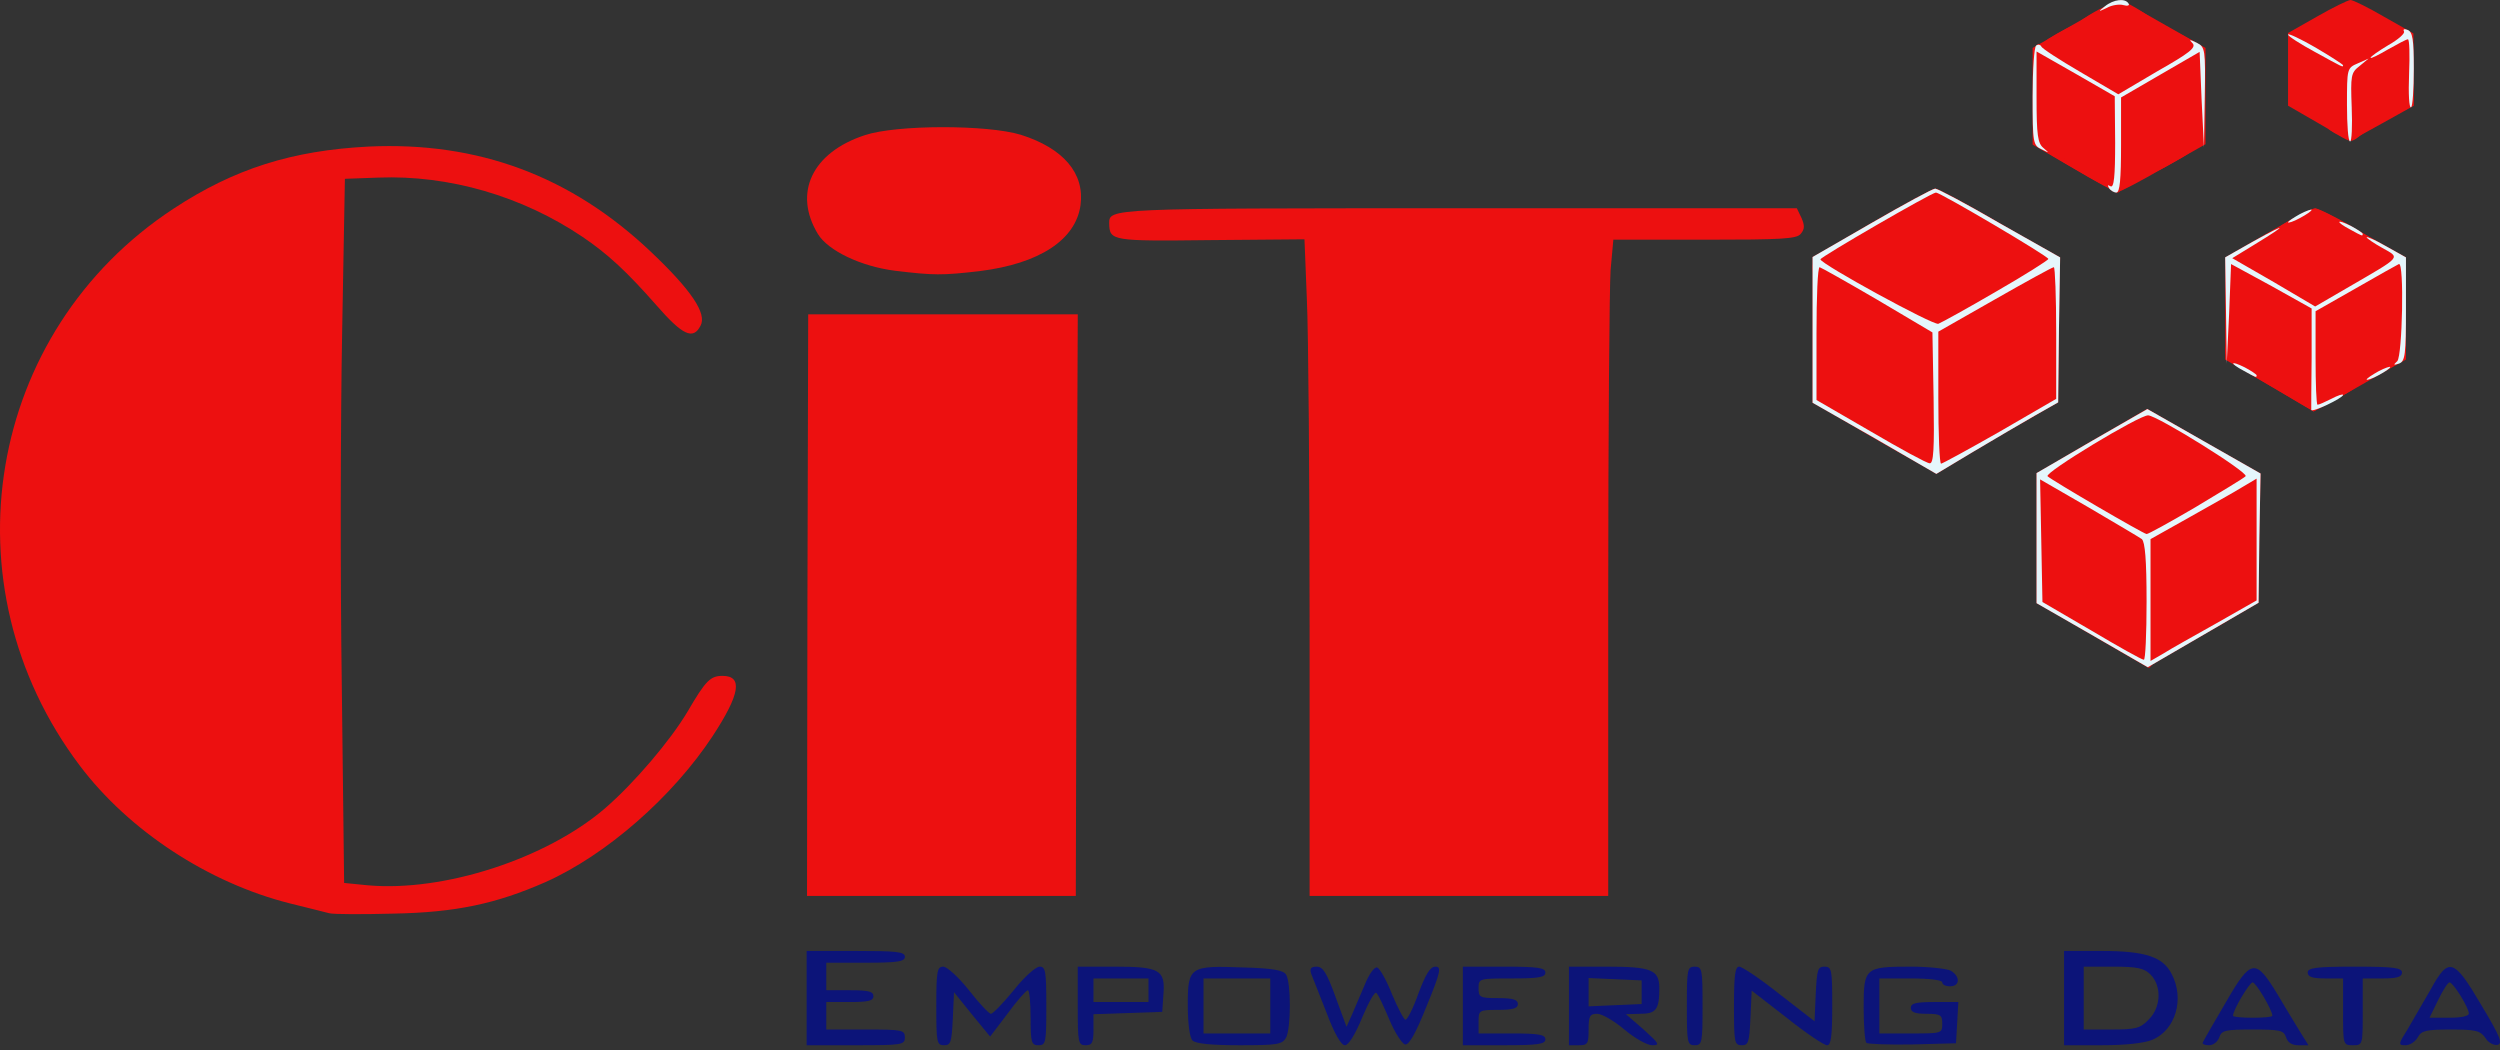
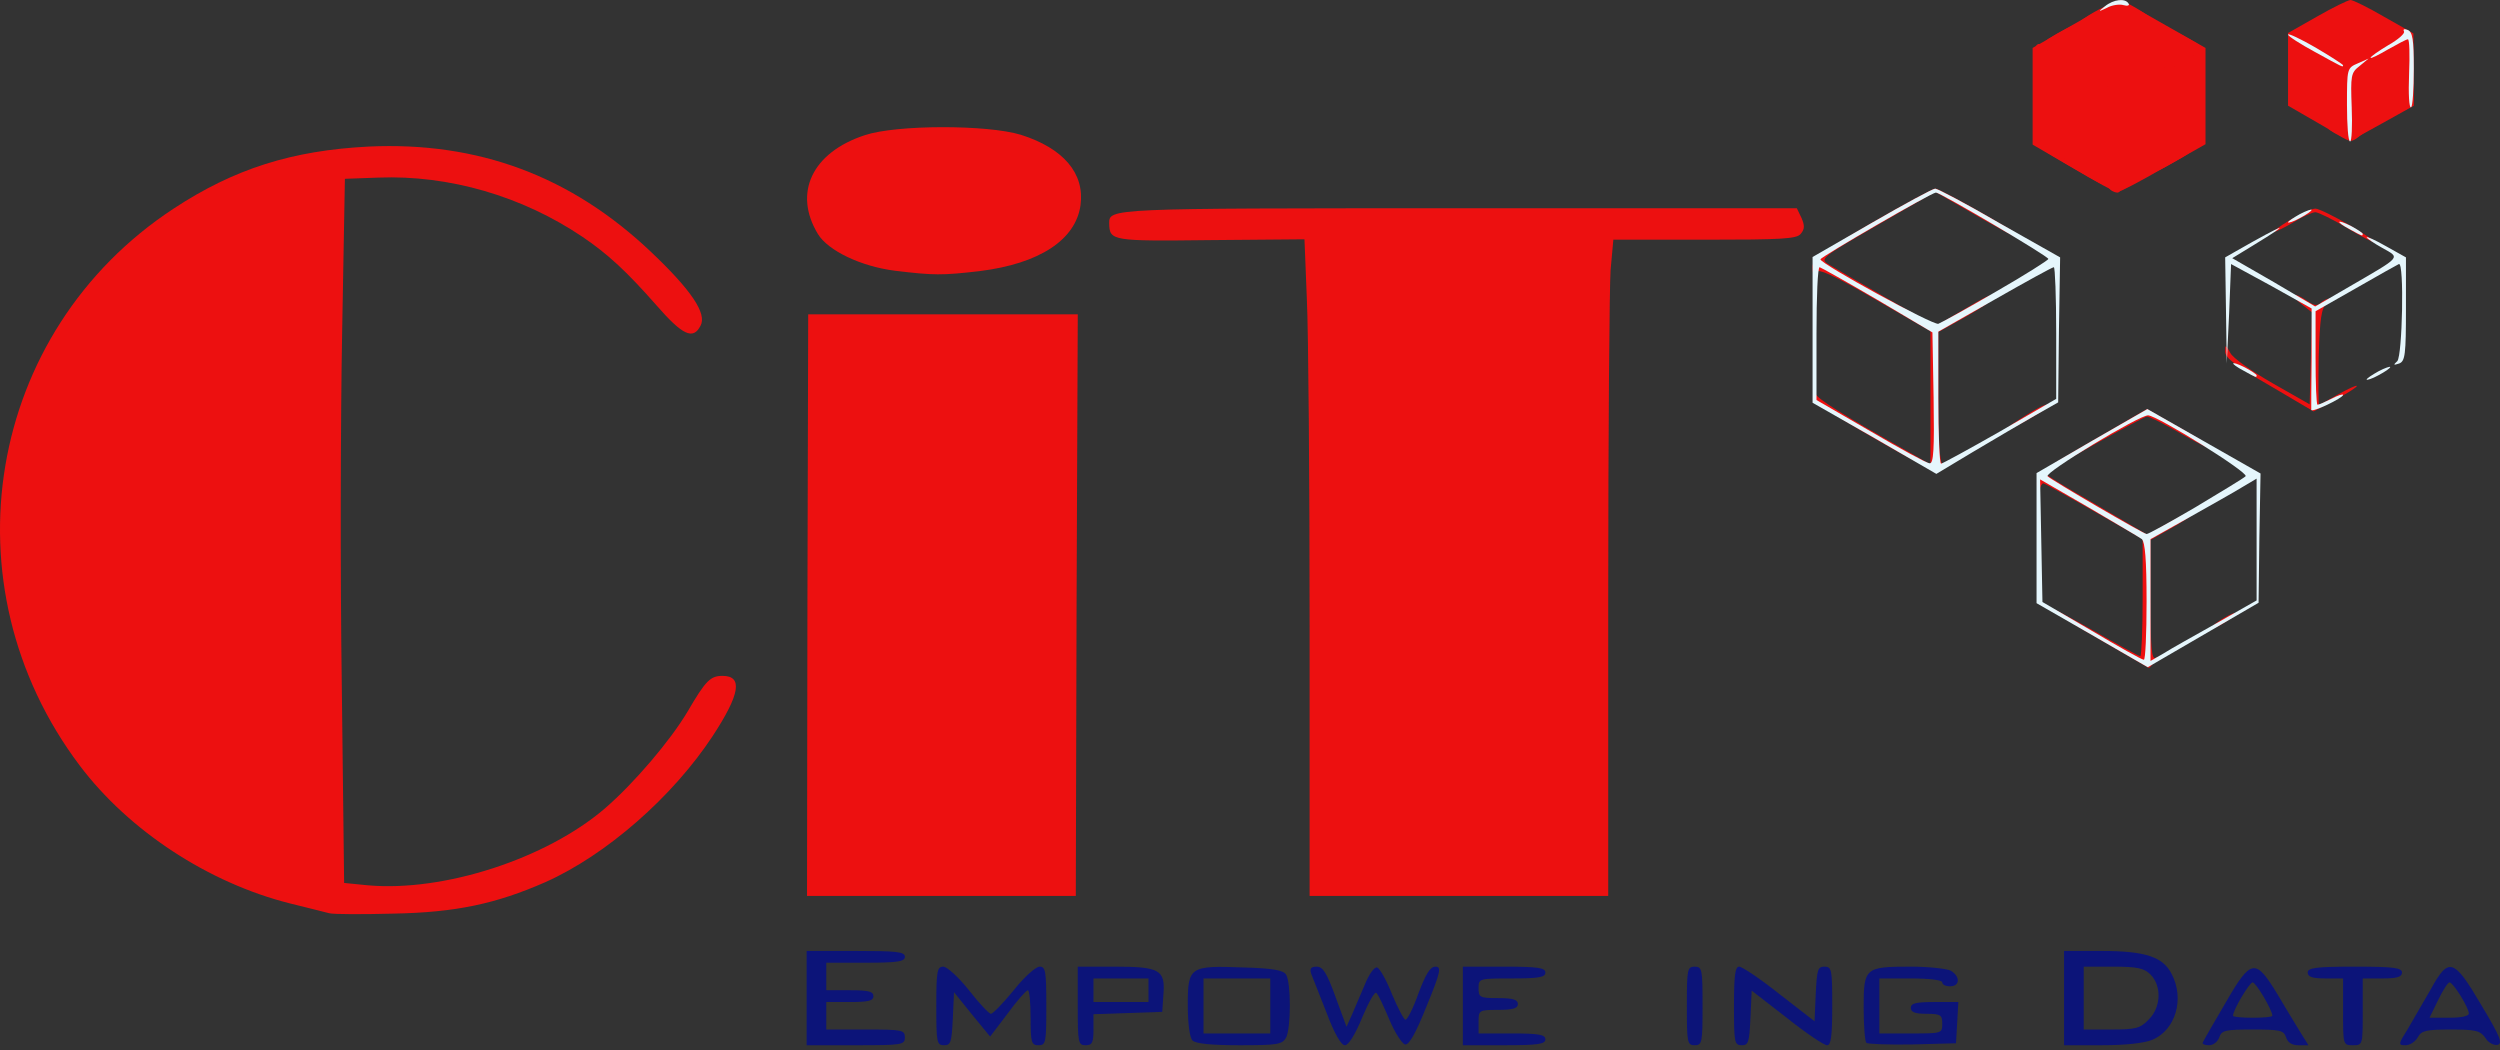
<svg xmlns="http://www.w3.org/2000/svg" width="100" height="42" viewBox="0 0 100 42" fill="none">
  <rect x="0" y="0" width="100" height="42" fill="#333333" stroke="none" />
  <g clip-path="url(#clip0_591_486)">
    <path d="M32.265 39.924V38.038H34.23C35.865 38.038 36.195 38.069 36.195 38.273C36.195 38.462 35.912 38.509 34.623 38.509H33.051V39.059V39.609H33.994C34.733 39.609 34.937 39.657 34.937 39.845C34.937 40.034 34.733 40.081 33.994 40.081H33.051V40.631V41.181H34.623C36.085 41.181 36.195 41.197 36.195 41.496C36.195 41.794 36.085 41.81 34.23 41.81H32.265V39.924Z" fill="#0C1479" />
    <path d="M37.452 40.238C37.452 38.839 37.484 38.666 37.735 38.666C37.877 38.666 38.348 39.091 38.757 39.609C39.165 40.128 39.558 40.552 39.637 40.552C39.715 40.552 40.124 40.128 40.549 39.609C40.957 39.091 41.429 38.666 41.586 38.666C41.822 38.666 41.853 38.839 41.853 40.238C41.853 41.7 41.837 41.81 41.539 41.81C41.256 41.81 41.224 41.7 41.224 40.71C41.224 40.112 41.177 39.609 41.114 39.609C41.036 39.625 40.674 40.034 40.297 40.552L39.605 41.464L38.883 40.584L38.16 39.688L38.112 40.757C38.065 41.684 38.034 41.81 37.767 41.81C37.468 41.81 37.452 41.7 37.452 40.238Z" fill="#0C1479" />
    <path d="M43.11 40.238V38.666H44.572C46.38 38.666 46.615 38.792 46.537 39.767L46.49 40.474L45.122 40.521L43.739 40.568V41.181C43.739 41.7 43.692 41.81 43.425 41.81C43.126 41.81 43.11 41.7 43.11 40.238ZM45.94 39.609V39.138H44.839H43.739V39.609V40.081H44.839H45.94V39.609Z" fill="#0C1479" />
    <path d="M47.7 41.621C47.59 41.511 47.511 40.945 47.511 40.207C47.511 38.666 47.59 38.619 49.727 38.698C50.906 38.729 51.331 38.808 51.441 38.981C51.645 39.295 51.645 41.134 51.441 41.511C51.283 41.778 51.095 41.81 49.586 41.81C48.47 41.81 47.826 41.747 47.7 41.621ZM50.812 40.238V39.138H49.476H48.14V40.238V41.338H49.476H50.812V40.238Z" fill="#0C1479" />
    <path d="M53.06 40.505C52.777 39.798 52.51 39.091 52.447 38.949C52.384 38.745 52.431 38.666 52.667 38.666C52.918 38.666 53.075 38.918 53.421 39.877L53.861 41.071L54.066 40.615C54.176 40.364 54.411 39.814 54.584 39.405C54.757 38.965 54.977 38.666 55.087 38.698C55.197 38.745 55.465 39.216 55.685 39.782C55.92 40.332 56.156 40.788 56.219 40.788C56.298 40.788 56.533 40.317 56.738 39.735C57.036 38.949 57.209 38.666 57.414 38.666C57.665 38.666 57.634 38.855 57.068 40.238C56.628 41.338 56.361 41.81 56.203 41.778C56.078 41.747 55.795 41.307 55.575 40.788C55.355 40.27 55.135 39.782 55.056 39.719C54.993 39.641 54.742 40.097 54.49 40.694C54.207 41.386 53.94 41.81 53.798 41.81C53.641 41.81 53.374 41.338 53.06 40.505Z" fill="#0C1479" />
    <path d="M58.514 40.238V38.666H60.164C61.532 38.666 61.815 38.713 61.815 38.902C61.815 39.091 61.563 39.138 60.479 39.138C59.159 39.138 59.143 39.138 59.143 39.531C59.143 39.892 59.19 39.924 59.929 39.924C60.526 39.924 60.715 39.987 60.715 40.16C60.715 40.332 60.526 40.395 59.929 40.395C59.159 40.395 59.143 40.411 59.143 40.867V41.338H60.479C61.563 41.338 61.815 41.386 61.815 41.574C61.815 41.763 61.532 41.81 60.164 41.81H58.514V40.238Z" fill="#0C1479" />
-     <path d="M62.758 40.238V38.666H64.267C66.059 38.666 66.373 38.792 66.373 39.531C66.373 40.38 66.247 40.552 65.603 40.552L65.037 40.568L65.744 41.181C66.373 41.747 66.404 41.81 66.09 41.81C65.886 41.81 65.383 41.527 64.974 41.181C64.565 40.835 64.078 40.552 63.889 40.552C63.591 40.552 63.544 40.647 63.544 41.181C63.544 41.747 63.512 41.81 63.151 41.81H62.758V40.238ZM65.666 39.688V39.216L64.612 39.169L63.544 39.122V39.688V40.254L64.612 40.207L65.666 40.16V39.688Z" fill="#0C1479" />
    <path d="M67.474 40.238C67.474 38.776 67.489 38.666 67.788 38.666C68.087 38.666 68.102 38.776 68.102 40.238C68.102 41.7 68.087 41.81 67.788 41.81C67.489 41.81 67.474 41.7 67.474 40.238Z" fill="#0C1479" />
    <path d="M69.359 40.238C69.359 39.028 69.406 38.666 69.564 38.666C69.689 38.666 70.412 39.154 71.183 39.767L72.582 40.851L72.629 39.767C72.676 38.792 72.707 38.666 72.975 38.666C73.273 38.666 73.289 38.776 73.289 40.238C73.289 41.448 73.242 41.81 73.085 41.81C72.959 41.81 72.236 41.323 71.466 40.71L70.067 39.625L70.019 40.71C69.972 41.684 69.941 41.81 69.674 41.81C69.375 41.81 69.359 41.7 69.359 40.238Z" fill="#0C1479" />
    <path d="M74.656 41.715C74.594 41.653 74.546 41.008 74.546 40.301C74.546 38.713 74.594 38.666 76.433 38.666C77.14 38.666 77.847 38.745 78.02 38.823C78.413 39.044 78.413 39.452 78.004 39.452C77.831 39.452 77.69 39.389 77.69 39.295C77.69 39.201 77.171 39.138 76.433 39.138H75.175V40.238V41.338H76.433C77.674 41.338 77.69 41.338 77.69 40.945C77.69 40.6 77.627 40.552 77.061 40.552C76.605 40.552 76.433 40.489 76.433 40.317C76.433 40.128 76.637 40.081 77.391 40.081H78.334L78.287 40.914L78.24 41.731L76.495 41.778C75.552 41.794 74.719 41.763 74.656 41.715Z" fill="#0C1479" />
    <path d="M82.562 39.924V38.038H84.056C85.816 38.038 86.523 38.273 86.869 38.965C87.388 39.955 87.026 41.197 86.099 41.59C85.753 41.731 84.999 41.81 84.056 41.81H82.562V39.924ZM85.942 40.788C86.445 40.301 86.476 39.437 86.02 38.981C85.769 38.729 85.502 38.666 84.527 38.666H83.348V39.924V41.181H84.449C85.423 41.181 85.612 41.134 85.942 40.788Z" fill="#0C1479" />
    <path d="M88.111 41.7C88.142 41.621 88.551 40.914 89.022 40.112C90.044 38.336 90.217 38.321 91.097 39.767C91.427 40.332 91.852 41.024 92.025 41.307L92.339 41.81H91.93C91.679 41.81 91.506 41.7 91.443 41.495C91.349 41.213 91.207 41.181 90.107 41.181C89.007 41.181 88.865 41.213 88.771 41.495C88.708 41.668 88.535 41.81 88.362 41.81C88.189 41.81 88.079 41.763 88.111 41.7ZM90.893 40.631C90.893 40.395 90.233 39.295 90.107 39.295C89.981 39.295 89.321 40.395 89.321 40.631C89.321 40.678 89.683 40.71 90.107 40.71C90.547 40.71 90.893 40.678 90.893 40.631Z" fill="#0C1479" />
    <path d="M93.723 40.474V39.138H93.015C92.497 39.138 92.308 39.075 92.308 38.902C92.308 38.713 92.623 38.666 94.194 38.666C95.766 38.666 96.08 38.713 96.08 38.902C96.08 39.075 95.892 39.138 95.294 39.138H94.509V40.474C94.509 41.794 94.509 41.81 94.116 41.81C93.723 41.81 93.723 41.794 93.723 40.474Z" fill="#0C1479" />
    <path d="M96.316 41.15C96.536 40.772 96.944 40.065 97.227 39.578C97.95 38.258 98.154 38.336 99.255 40.207C100.009 41.464 100.119 41.747 99.899 41.794C99.742 41.825 99.522 41.7 99.412 41.511C99.208 41.228 99.035 41.181 98.029 41.181C97.039 41.181 96.85 41.228 96.709 41.495C96.614 41.668 96.394 41.81 96.221 41.81C95.923 41.81 95.923 41.778 96.316 41.15ZM98.752 40.537C98.752 40.301 98.123 39.295 97.982 39.295C97.919 39.295 97.714 39.609 97.526 40.002L97.18 40.709H97.966C98.453 40.709 98.752 40.647 98.752 40.537Z" fill="#0C1479" />
    <path d="M13.168 36.529C12.995 36.481 12.287 36.309 11.596 36.136C8.342 35.318 5.151 33.228 3.187 30.619C-2.252 23.404 -0.554 13.266 6.943 8.346C9.38 6.743 11.69 6.02 14.739 5.863C19.125 5.658 22.85 7.042 26.056 10.091C27.644 11.6 28.288 12.543 28.021 13.03C27.723 13.612 27.298 13.407 26.245 12.197C25.082 10.877 24.327 10.169 23.306 9.478C20.885 7.843 17.962 6.994 15.132 7.104L13.796 7.152L13.686 13.282C13.623 16.661 13.608 22.995 13.671 27.365L13.765 35.318L14.724 35.413C17.742 35.68 21.844 34.359 24.202 32.332C25.365 31.326 26.811 29.628 27.502 28.465C28.226 27.224 28.414 27.035 28.901 27.035C29.719 27.035 29.609 27.758 28.508 29.44C26.905 31.876 24.249 34.202 21.812 35.287C19.848 36.151 18.229 36.497 15.761 36.544C14.504 36.576 13.341 36.576 13.168 36.529Z" fill="#ED1010" />
    <path d="M32.297 24.206L32.328 12.574H37.719H43.111L43.063 24.206L43.032 35.837H37.656H32.281L32.297 24.206Z" fill="#ED1010" />
    <path d="M52.384 25.102C52.384 19.192 52.337 13.282 52.274 11.961L52.179 9.572L48.423 9.604C44.478 9.651 44.383 9.635 44.368 8.944C44.368 8.331 44.258 8.331 58.31 8.331H71.874L72.063 8.724C72.189 9.022 72.189 9.164 72.031 9.352C71.874 9.557 71.277 9.588 68.18 9.588H64.534L64.424 10.798C64.377 11.458 64.329 17.353 64.329 23.923V35.837H58.357H52.384V25.102Z" fill="#ED1010" />
    <path d="M35.802 10.83C34.434 10.657 33.13 10.028 32.721 9.368C31.715 7.718 32.485 6.099 34.592 5.407C35.865 4.983 39.495 4.983 40.832 5.391C42.529 5.926 43.394 6.932 43.221 8.205C43.032 9.588 41.586 10.547 39.181 10.845C37.688 11.018 37.358 11.018 35.802 10.83Z" fill="#ED1010" />
-     <path d="M83.679 25.4L81.462 24.127V21.534V18.924L83.679 17.636L85.895 16.362L88.158 17.651L90.422 18.94L90.374 21.534L90.343 24.111L88.127 25.4L85.911 26.689L83.679 25.4Z" fill="#ED1010" />
-     <path d="M74.986 17.526L72.503 16.111V13.203V10.28L74.876 8.912C76.181 8.158 77.313 7.545 77.407 7.545C77.501 7.545 78.664 8.158 79.985 8.928L82.405 10.295L82.358 13.187L82.327 16.095L81.384 16.63C80.865 16.928 79.765 17.573 78.947 18.06L77.454 18.956L74.986 17.526Z" fill="#ED1010" />
-     <path d="M90.784 15.419L89.007 14.382V12.339V10.295L90.705 9.321C91.648 8.771 92.497 8.331 92.607 8.331C92.701 8.331 93.566 8.771 94.509 9.321L96.238 10.295V12.339V14.382L95.012 15.074C94.351 15.466 93.518 15.922 93.173 16.111L92.544 16.457L90.784 15.419Z" fill="#ED1010" />
    <path d="M82.924 6.727L81.305 5.784V3.851V1.918L82.971 0.959C83.883 0.424 84.716 -1.03514e-05 84.81 0.031C84.92 0.063 85.722 0.487 86.618 1.006L88.221 1.918V3.835V5.768L86.523 6.727C85.596 7.262 84.763 7.702 84.684 7.686C84.59 7.686 83.804 7.246 82.924 6.727Z" fill="#ED1010" />
    <path d="M92.748 4.935L91.522 4.228V2.782V1.32L92.685 0.66C93.314 0.299 93.927 0 94.021 0C94.115 0 94.728 0.299 95.373 0.676L96.536 1.336L96.552 2.782V4.228L95.341 4.904C94.666 5.281 94.084 5.596 94.037 5.611C93.99 5.643 93.408 5.328 92.748 4.935Z" fill="#ED1010" />
    <path d="M83.867 25.51C82.72 24.85 81.808 24.284 81.84 24.237C81.871 24.206 82.72 24.646 83.71 25.212C84.7 25.777 85.549 26.249 85.612 26.249C85.659 26.249 85.706 25.196 85.706 23.907V21.565L83.757 20.449C82.689 19.836 81.777 19.333 81.73 19.333C81.683 19.333 81.604 19.459 81.573 19.616C81.525 19.758 81.494 19.663 81.478 19.412C81.463 18.956 81.573 18.862 83.679 17.636L85.879 16.362L87.294 17.164C88.064 17.604 88.677 17.997 88.63 18.029C88.599 18.076 88.001 17.777 87.31 17.384C86.634 16.991 85.989 16.661 85.879 16.661C85.738 16.661 82.028 18.736 81.808 18.94C81.777 18.972 82.689 19.522 83.836 20.182L85.895 21.392L86.901 20.826C87.451 20.512 87.907 20.323 87.907 20.402C87.907 20.465 87.483 20.764 86.964 21.062L86.021 21.596V24.001C86.021 25.903 86.068 26.406 86.225 26.312C86.351 26.233 86.351 26.28 86.194 26.453C86.084 26.595 85.974 26.721 85.958 26.721C85.958 26.721 84.999 26.17 83.867 25.51Z" fill="#ED1010" />
    <path d="M88.771 24.834C89.038 24.662 89.321 24.52 89.4 24.52C89.494 24.52 89.353 24.662 89.085 24.834C88.834 25.007 88.551 25.149 88.457 25.149C88.378 25.149 88.52 25.007 88.771 24.834Z" fill="#ED1010" />
    <path d="M74.986 17.541C73.053 16.425 72.519 16.048 72.519 15.797C72.534 15.577 72.566 15.561 72.613 15.734C72.66 15.938 73.682 16.582 76.558 18.201L77.218 18.579V15.907V13.25L74.986 11.961C73.336 11.003 72.739 10.735 72.629 10.877C72.55 11.018 72.503 10.956 72.503 10.688C72.503 10.342 72.802 10.122 74.876 8.912C76.181 8.158 77.313 7.545 77.407 7.545C77.643 7.545 81.494 9.761 81.415 9.855C81.368 9.887 80.456 9.415 79.372 8.802L77.407 7.67L75.096 9.006C72.833 10.311 72.786 10.358 73.147 10.578C73.352 10.704 74.405 11.317 75.474 11.93L77.423 13.046L78.492 12.417C79.608 11.757 79.733 11.71 79.733 11.914C79.733 11.993 79.246 12.323 78.633 12.669L77.533 13.282V15.907C77.533 17.683 77.596 18.547 77.706 18.579C77.816 18.61 77.816 18.689 77.674 18.799C77.501 18.924 76.857 18.626 74.986 17.541Z" fill="#ED1010" />
    <path d="M80.834 16.74C81.651 16.221 81.934 16.095 81.934 16.252C81.934 16.347 80.268 17.29 80.111 17.29C80.032 17.29 80.362 17.038 80.834 16.74Z" fill="#ED1010" />
    <path d="M90.784 15.419C89.447 14.649 89.007 14.319 89.007 14.068C89.007 13.769 89.023 13.785 89.212 14.115C89.306 14.319 90.076 14.854 90.894 15.325L92.387 16.174L92.434 14.335L92.481 12.496L92.041 12.15C91.538 11.741 91.742 11.663 92.292 12.04C92.56 12.229 92.701 12.244 92.827 12.118C92.921 12.024 93.078 11.946 93.173 11.946C93.251 11.946 93.22 12.04 93.063 12.15C92.858 12.323 92.795 12.716 92.748 14.272C92.733 15.325 92.733 16.189 92.764 16.189C92.795 16.189 93.141 16.001 93.518 15.781C93.911 15.561 94.241 15.404 94.273 15.435C94.304 15.466 93.927 15.718 93.44 15.969L92.544 16.457L90.784 15.419Z" fill="#ED1010" />
    <path d="M93.879 9.116C93.314 8.771 92.748 8.503 92.622 8.488C92.496 8.488 92.103 8.661 91.757 8.881C91.412 9.085 91.066 9.258 90.972 9.274C90.893 9.274 91.176 9.054 91.6 8.802C92.04 8.551 92.496 8.331 92.622 8.346C92.748 8.346 93.392 8.661 94.037 9.038C94.681 9.431 95.153 9.745 95.058 9.729C94.98 9.729 94.445 9.462 93.879 9.116Z" fill="#ED1010" />
    <path d="M84.355 7.513C84.292 7.403 84.308 7.387 84.433 7.45C84.575 7.545 84.606 7.12 84.575 5.721L84.528 3.867L83.113 3.034C82.343 2.578 81.651 2.2 81.588 2.2C81.541 2.2 81.447 2.326 81.415 2.483C81.368 2.656 81.337 2.593 81.321 2.326C81.305 1.933 81.541 1.587 81.651 1.855C81.667 1.918 82.39 2.373 83.254 2.876L84.795 3.772L85.219 3.489C85.942 2.986 87.765 2.012 87.844 2.09C87.891 2.122 87.247 2.546 86.429 3.002L84.921 3.851V5.784C84.921 7.34 84.873 7.702 84.7 7.702C84.575 7.702 84.418 7.623 84.355 7.513Z" fill="#ED1010" />
    <path d="M82.72 6.602C81.981 6.177 81.447 5.816 81.51 5.816C81.667 5.816 84.135 7.23 84.135 7.325C84.135 7.419 84.119 7.419 82.72 6.602Z" fill="#ED1010" />
    <path d="M86.178 6.869C86.178 6.759 87.608 5.941 87.671 6.004C87.702 6.036 87.388 6.256 86.948 6.492C86.523 6.743 86.178 6.9 86.178 6.869Z" fill="#ED1010" />
    <path d="M93.534 5.407C93.282 5.281 93.094 5.14 93.094 5.093C93.094 5.061 93.235 5.093 93.392 5.187C93.832 5.423 93.88 5.391 93.895 4.92C93.911 4.668 93.942 4.59 93.99 4.731C94.021 4.888 94.21 5.045 94.398 5.093C94.728 5.171 94.744 5.187 94.43 5.407C94.052 5.706 94.052 5.706 93.534 5.407Z" fill="#ED1010" />
    <path d="M96.095 4.369C96.237 4.259 96.378 4.055 96.441 3.929C96.504 3.741 96.535 3.741 96.535 3.961C96.551 4.118 96.394 4.307 96.206 4.401C95.891 4.542 95.875 4.542 96.095 4.369Z" fill="#ED1010" />
    <path d="M93.895 3.112C93.88 2.939 93.424 2.578 92.701 2.169C92.056 1.792 91.522 1.43 91.522 1.368C91.522 1.289 91.758 1.368 92.041 1.54C92.308 1.713 92.874 2.043 93.282 2.279L94.037 2.704L95.216 1.996C95.86 1.603 96.394 1.336 96.394 1.399C96.394 1.462 95.876 1.823 95.231 2.185C94.587 2.546 94.021 2.971 93.99 3.112C93.927 3.348 93.911 3.348 93.895 3.112Z" fill="#ED1010" />
    <path d="M88.079 2.468C88.064 2.138 87.906 1.949 87.341 1.603C86.193 0.927 86.005 0.707 87.042 1.273C88.252 1.918 88.252 1.918 88.174 2.452L88.111 2.908L88.079 2.468Z" fill="#ED1010" />
    <path d="M81.934 1.556C82.343 1.289 83.034 0.927 83.034 1.006C83.034 1.085 81.95 1.729 81.808 1.729C81.746 1.729 81.808 1.65 81.934 1.556Z" fill="#ED1010" />
    <path d="M83.191 0.896C83.191 0.786 84.323 0.142 84.386 0.204C84.417 0.236 84.166 0.424 83.82 0.613C83.474 0.802 83.191 0.927 83.191 0.896Z" fill="#ED1010" />
    <path d="M85.313 0.393C84.967 0.189 84.731 0 84.794 0C84.936 0 86.02 0.644 86.02 0.723C86.02 0.817 85.973 0.802 85.313 0.393Z" fill="#ED1010" />
    <path d="M83.679 25.4L81.462 24.127V21.534V18.924L83.679 17.636L85.895 16.362L88.158 17.651L90.422 18.94L90.374 21.534L90.343 24.111L88.127 25.4L85.911 26.689L83.679 25.4ZM85.863 24.064C85.863 22.382 85.801 21.691 85.675 21.565C85.565 21.486 84.606 20.921 83.537 20.292L81.604 19.176L81.651 21.628L81.698 24.08L83.663 25.227C84.748 25.872 85.675 26.39 85.753 26.39C85.816 26.406 85.863 25.353 85.863 24.064ZM88.661 24.929L90.264 24.017V21.581V19.145L89.683 19.49C89.353 19.695 88.394 20.229 87.561 20.701L86.021 21.565V24.001V26.438L86.539 26.139C86.806 25.966 87.765 25.432 88.661 24.929ZM87.812 20.292C88.834 19.679 89.746 19.129 89.824 19.05C89.966 18.909 86.303 16.63 85.926 16.614C85.581 16.598 81.761 18.909 81.903 19.05C82.06 19.207 85.722 21.345 85.863 21.361C85.911 21.377 86.791 20.889 87.812 20.292Z" fill="#E5F6FC" />
    <path d="M74.986 17.526L72.503 16.111V13.203V10.28L74.876 8.912C76.181 8.158 77.313 7.545 77.407 7.545C77.501 7.545 78.664 8.158 79.985 8.928L82.405 10.295L82.358 13.187L82.327 16.095L81.384 16.63C80.865 16.928 79.765 17.573 78.947 18.06L77.454 18.956L74.986 17.526ZM77.344 15.922L77.297 13.297L75.096 11.993C73.886 11.286 72.849 10.704 72.786 10.688C72.707 10.688 72.66 11.883 72.66 13.345V16.001L74.829 17.258C76.008 17.95 77.077 18.532 77.187 18.532C77.344 18.547 77.376 17.966 77.344 15.922ZM80 17.258L82.248 15.954V13.329C82.248 11.867 82.201 10.688 82.154 10.688C82.091 10.688 81.038 11.27 79.796 11.977L77.533 13.266V15.907C77.533 17.353 77.58 18.547 77.643 18.547C77.69 18.547 78.759 17.966 80 17.258ZM79.843 11.663C80.991 11.003 81.934 10.405 81.934 10.358C81.934 10.248 77.611 7.702 77.438 7.702C77.266 7.702 72.817 10.28 72.817 10.374C72.833 10.562 77.313 13.014 77.533 12.952C77.658 12.905 78.712 12.323 79.843 11.663Z" fill="#E5F6FC" />
    <path d="M92.45 16.394C92.45 16.315 92.45 15.388 92.465 14.303V12.339L90.862 11.443L89.243 10.562L89.165 12.543L89.07 14.539L89.039 12.417L89.007 10.295L89.447 10.044C91.428 8.912 91.789 8.802 90.139 9.808L89.29 10.327L90.956 11.286L92.607 12.26L93.959 11.474C96.096 10.232 96.017 10.327 95.294 9.918C94.949 9.729 94.666 9.525 94.666 9.494C94.666 9.446 95.012 9.604 95.452 9.855L96.238 10.295V12.354C96.238 14.178 96.206 14.445 95.97 14.539C95.735 14.618 95.719 14.602 95.892 14.445C96.096 14.225 96.175 10.468 95.955 10.562C95.892 10.594 95.122 11.018 94.226 11.537L92.623 12.449V14.319C92.623 15.341 92.654 16.189 92.701 16.189C92.764 16.189 93 16.079 93.251 15.954C93.518 15.812 93.723 15.749 93.723 15.796C93.723 15.922 92.465 16.52 92.45 16.394Z" fill="#E5F6FC" />
    <path d="M94.665 15.184C94.665 15.136 94.886 14.995 95.137 14.853C95.404 14.712 95.609 14.649 95.609 14.681C95.609 14.728 95.404 14.869 95.137 15.011C94.886 15.152 94.665 15.215 94.665 15.184Z" fill="#E5F6FC" />
    <path d="M89.762 14.838C89.164 14.523 89.196 14.398 89.793 14.696C90.06 14.838 90.265 14.979 90.265 15.011C90.265 15.121 90.249 15.105 89.762 14.838Z" fill="#E5F6FC" />
    <path d="M94.005 9.179C93.408 8.865 93.439 8.739 94.037 9.038C94.304 9.179 94.508 9.321 94.508 9.352C94.508 9.462 94.493 9.446 94.005 9.179Z" fill="#E5F6FC" />
    <path d="M91.522 8.896C91.522 8.849 91.742 8.708 91.993 8.566C92.261 8.425 92.465 8.362 92.465 8.393C92.465 8.441 92.261 8.582 91.993 8.724C91.742 8.865 91.522 8.928 91.522 8.896Z" fill="#E5F6FC" />
-     <path d="M84.355 7.513C84.292 7.403 84.307 7.387 84.417 7.45C84.559 7.529 84.606 7.073 84.606 5.706L84.59 3.851L83.034 2.955L81.462 2.059V3.882C81.462 5.423 81.51 5.737 81.745 5.926C81.981 6.13 81.981 6.13 81.667 5.973C81.321 5.816 81.305 5.721 81.305 3.851C81.305 2.782 81.368 1.87 81.447 1.823C81.525 1.76 81.62 1.792 81.651 1.855C81.667 1.933 82.374 2.389 83.207 2.876L84.732 3.772L86.303 2.845C87.577 2.122 87.86 1.902 87.702 1.729C87.545 1.572 87.577 1.572 87.875 1.713C88.205 1.886 88.221 1.965 88.19 3.898L88.158 5.894L88.064 3.992L87.985 2.075L86.413 2.986L84.842 3.898V5.8C84.842 7.167 84.795 7.702 84.653 7.702C84.559 7.702 84.417 7.623 84.355 7.513Z" fill="#E5F6FC" />
    <path d="M93.879 4.197C93.879 2.735 93.879 2.719 94.32 2.531L94.744 2.342L94.382 2.641C94.037 2.908 94.021 3.018 94.068 4.291C94.099 5.046 94.068 5.659 94.005 5.659C93.927 5.659 93.879 4.998 93.879 4.197Z" fill="#E5F6FC" />
    <path d="M96.363 2.971C96.395 2.201 96.379 1.572 96.316 1.572C96.253 1.572 95.907 1.76 95.514 1.98C95.137 2.201 94.823 2.358 94.823 2.311C94.823 2.263 95.137 2.043 95.53 1.808C95.923 1.588 96.206 1.336 96.159 1.257C96.112 1.163 96.174 1.147 96.3 1.195C96.505 1.273 96.552 1.572 96.552 2.751C96.552 3.568 96.505 4.26 96.442 4.291C96.363 4.338 96.332 3.741 96.363 2.971Z" fill="#E5F6FC" />
    <path d="M92.591 2.075C92.009 1.76 91.522 1.446 91.522 1.383C91.522 1.32 92.025 1.556 92.622 1.902C93.235 2.263 93.722 2.578 93.722 2.609C93.722 2.704 93.738 2.704 92.591 2.075Z" fill="#E5F6FC" />
    <path d="M84.197 0.252C84.543 -0.031 85.015 -0.079 85.141 0.141C85.203 0.22 85.093 0.252 84.936 0.204C84.779 0.157 84.465 0.204 84.276 0.314C83.915 0.487 83.915 0.472 84.197 0.252Z" fill="#E5F6FC" />
  </g>
  <defs>
    <clipPath id="clip0_591_486">
      <rect width="100" height="42" fill="white" />
    </clipPath>
  </defs>
</svg>